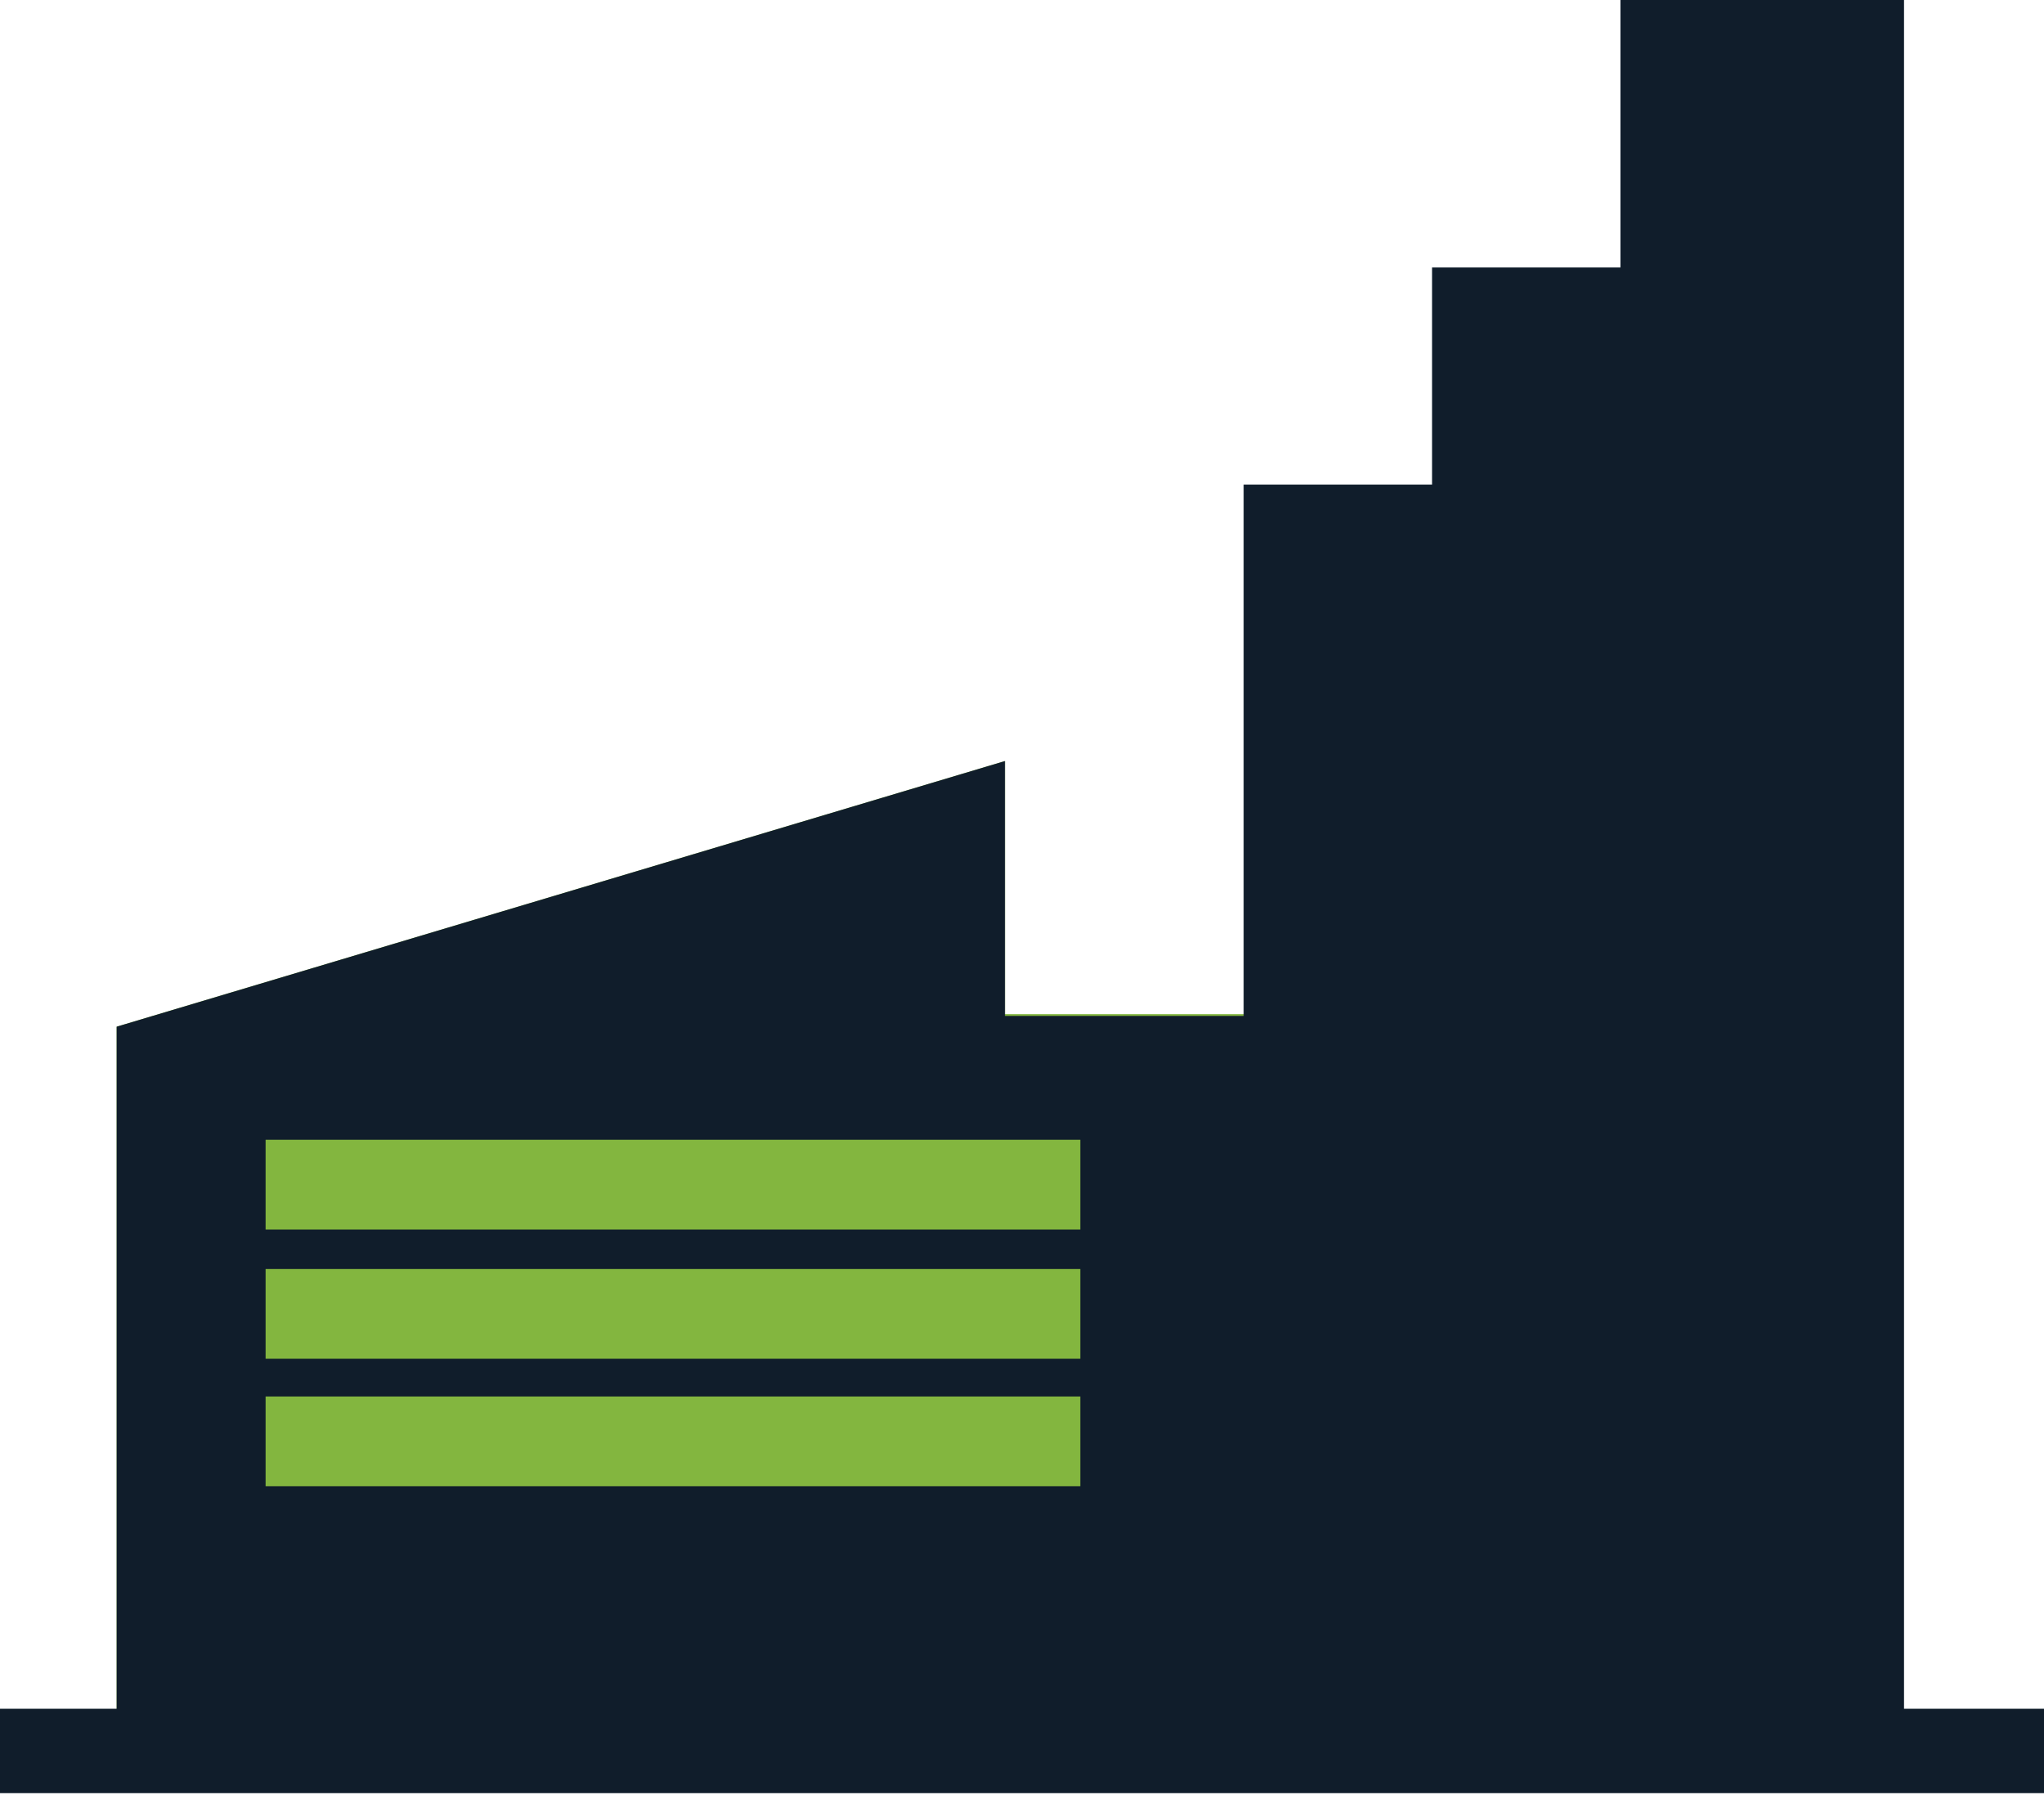
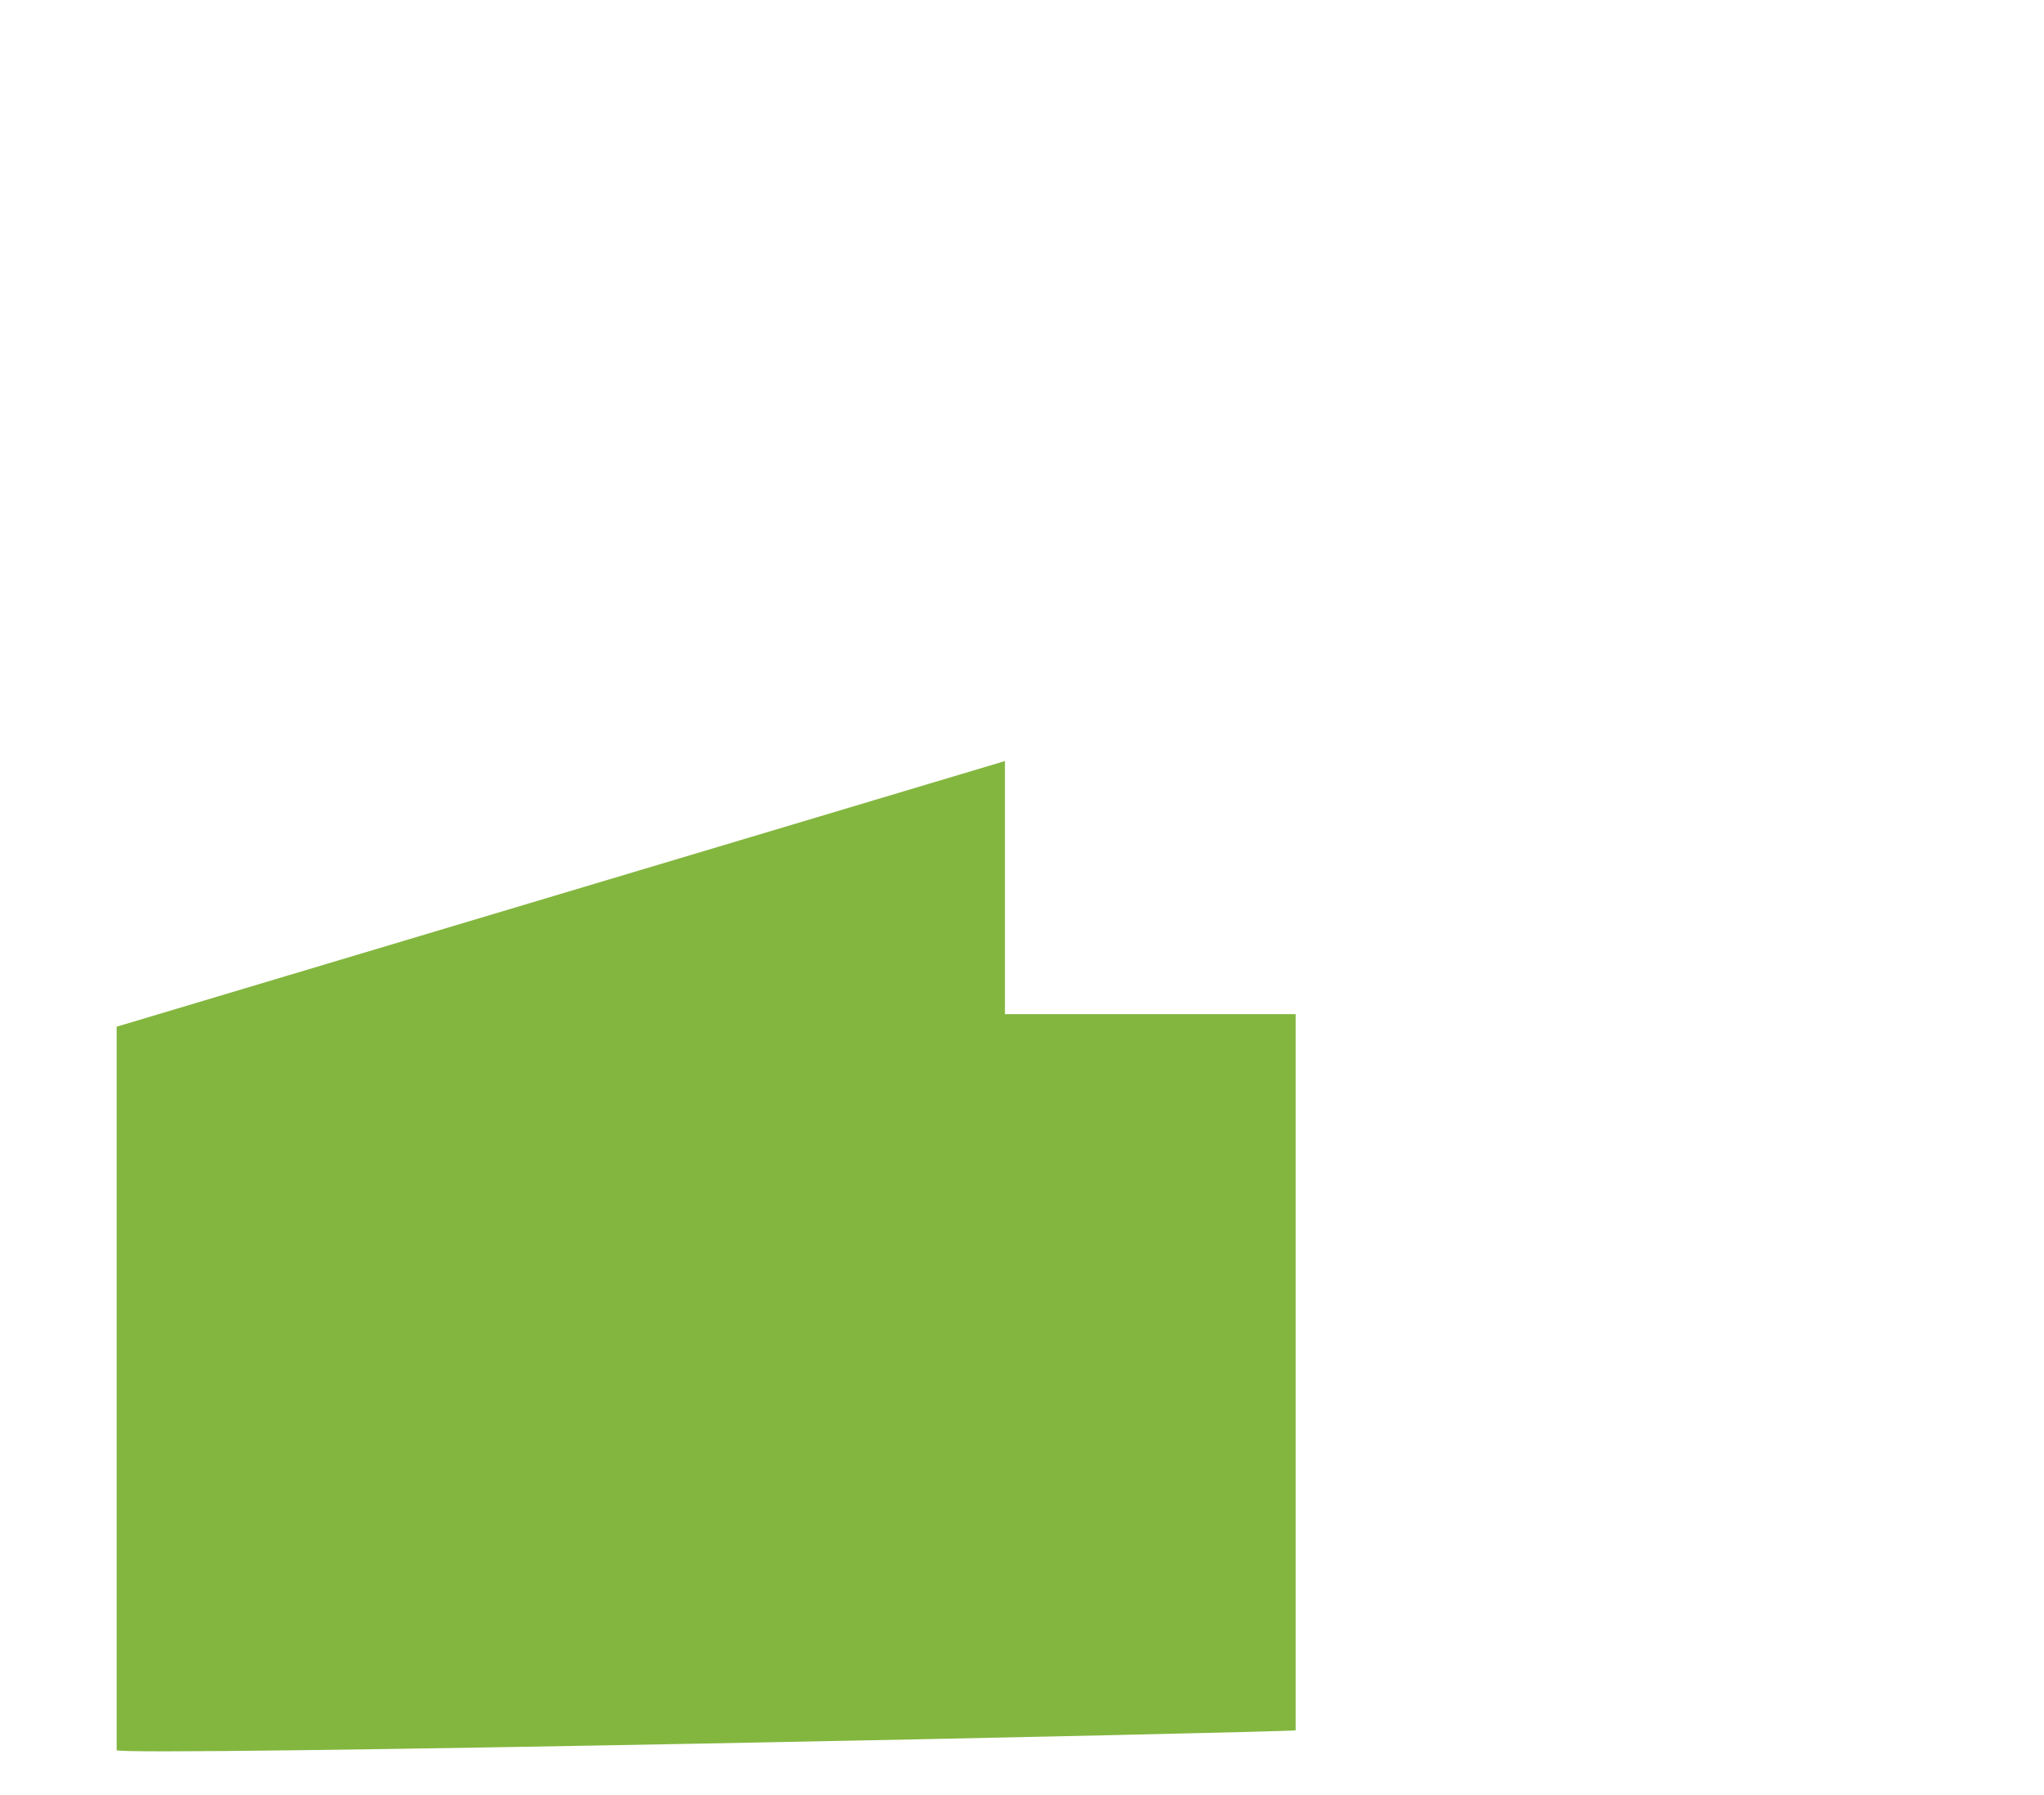
<svg xmlns="http://www.w3.org/2000/svg" version="1.1" id="Icons" x="0px" y="0px" viewBox="0 0 113.9 100" style="enable-background:new 0 0 113.9 100;" xml:space="preserve">
  <style type="text/css"> .st0{fill:#101D2B;} .st1{fill:#F3F3F3;} .st2{fill:#83B63F;} .st3{fill:#1A171B;} </style>
  <path class="st2" d="M6.5,97.5V57.2L56,42.4v14.1h16.2v39.9C72.3,96.5,6,97.9,6.5,97.5z" />
-   <path class="st0" d="M106.1,95.3V0H90.3v14.9H79.8V27H69.3v29.6H56V42.4L6.5,57.2v38H0v4.7h113.9v-4.7H106.1z M14.8,63.5h45.4v5 H14.8V63.5z M14.8,70.7h45.4v5H14.8V70.7z M14.8,77.8h45.4v5H14.8V77.8z" />
</svg>